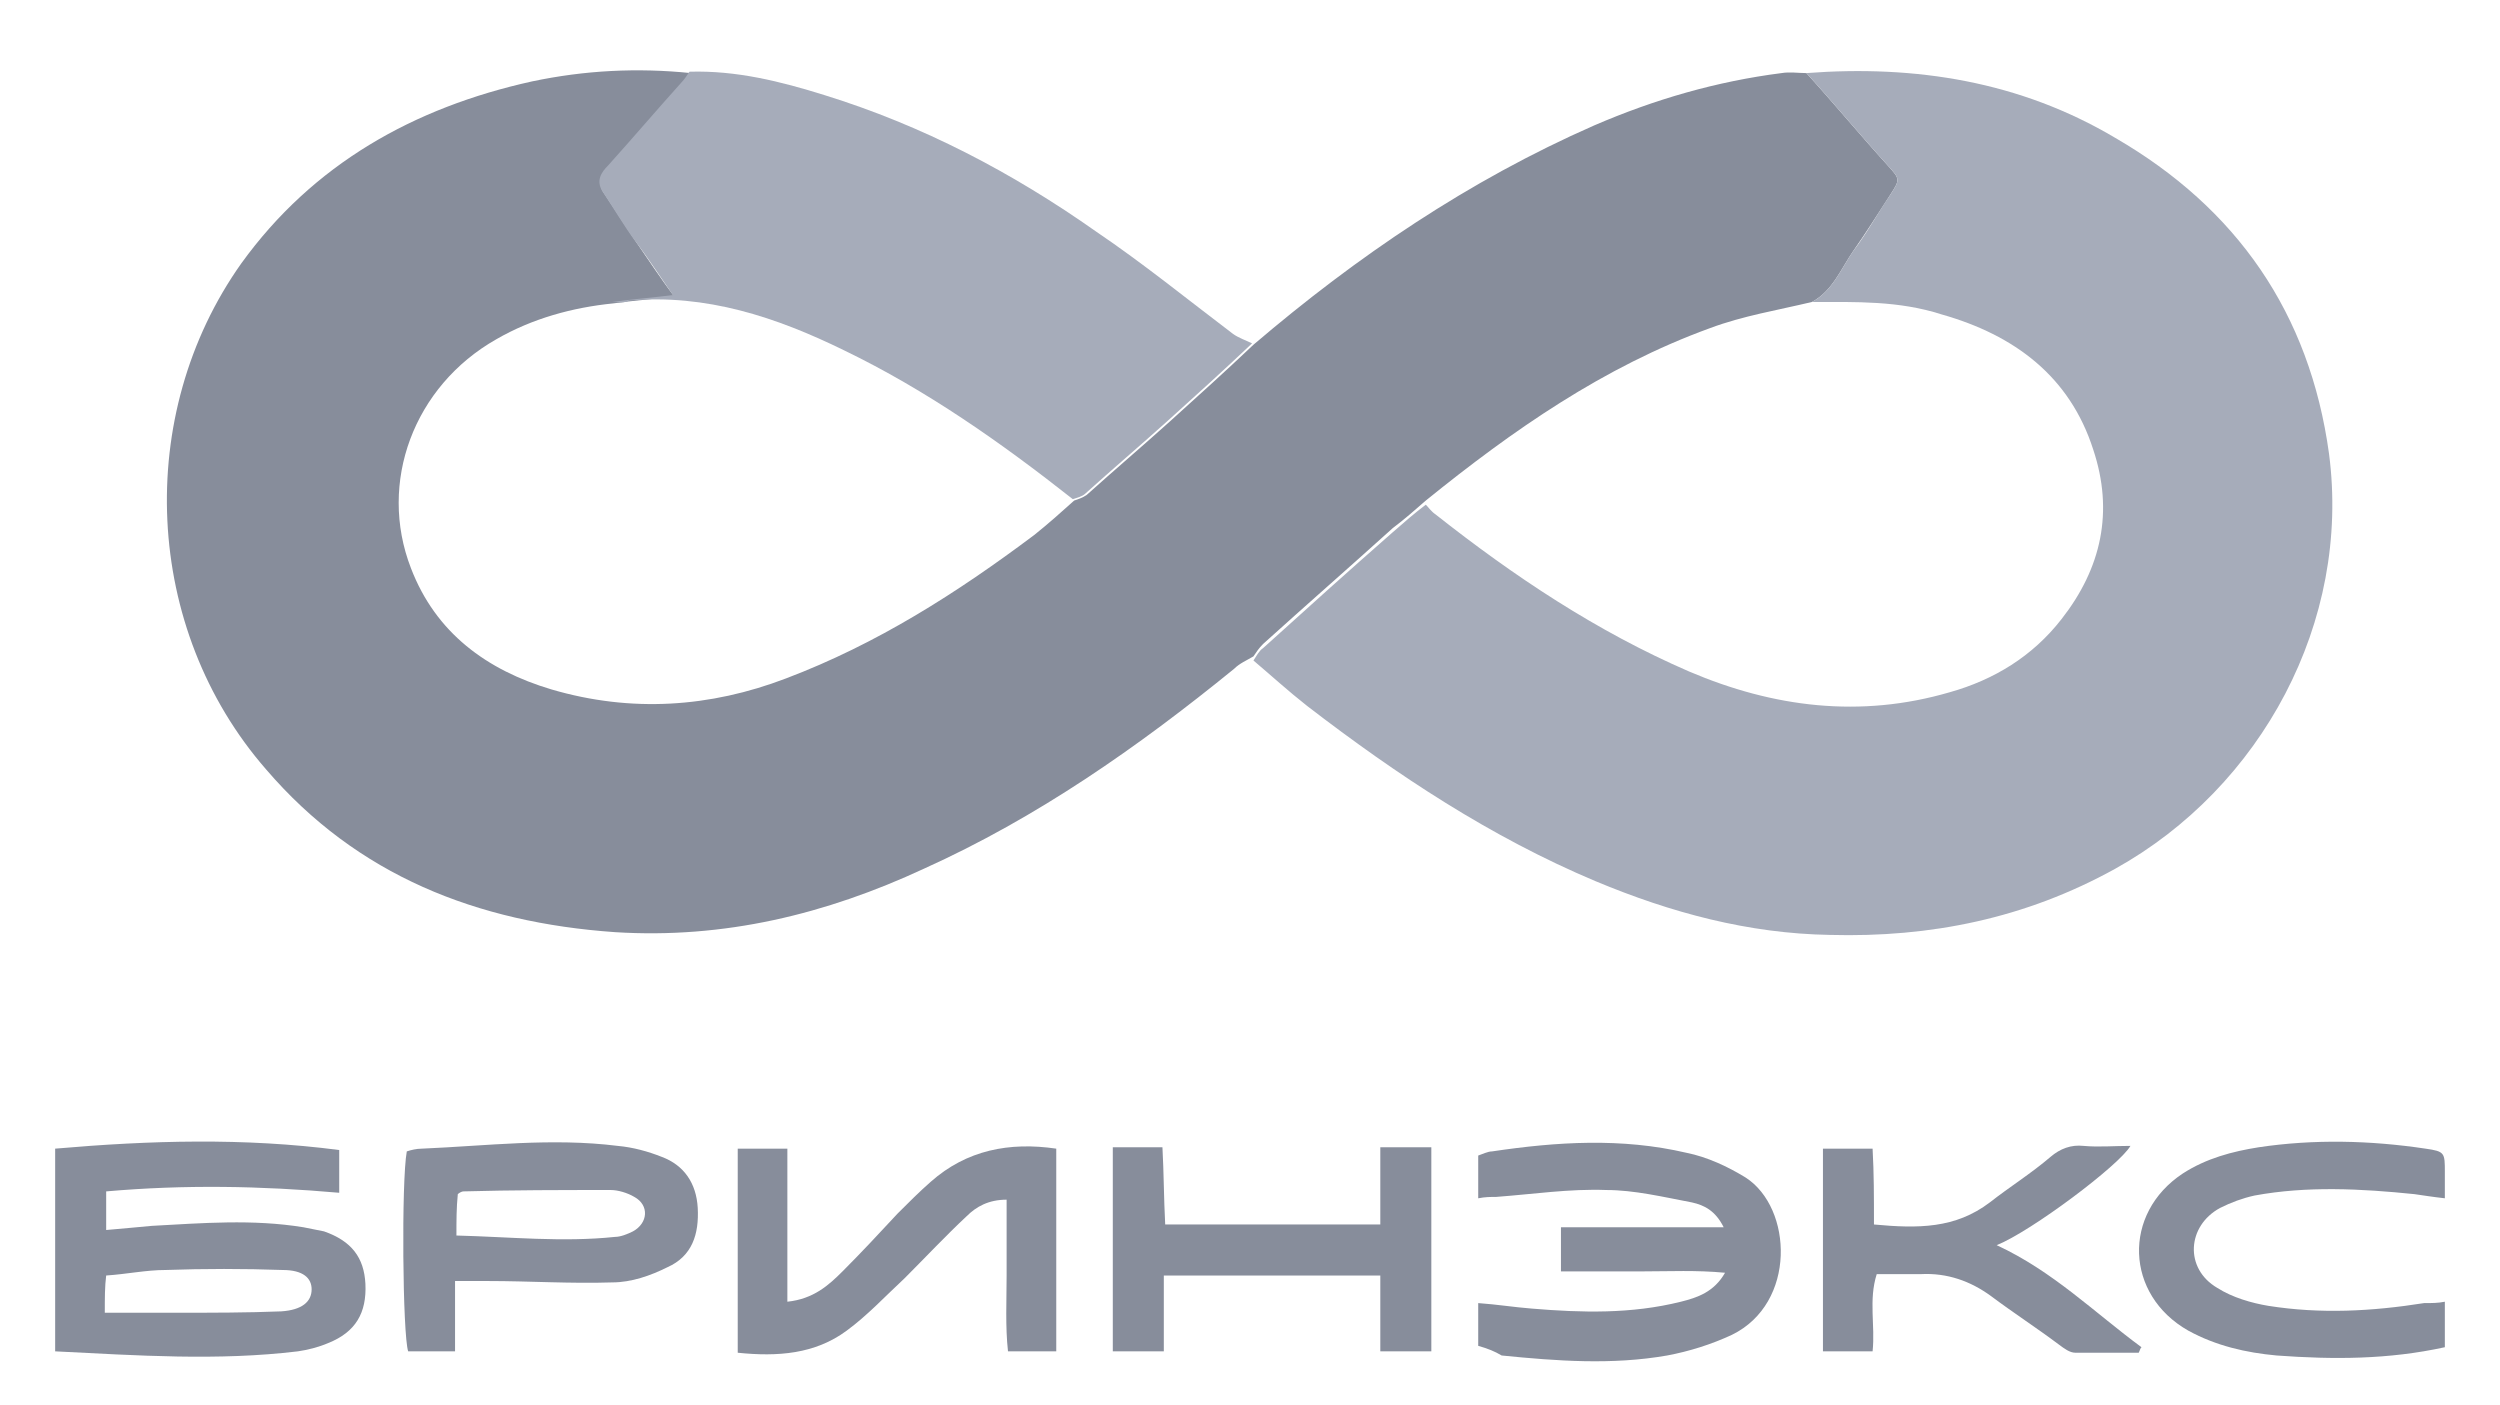
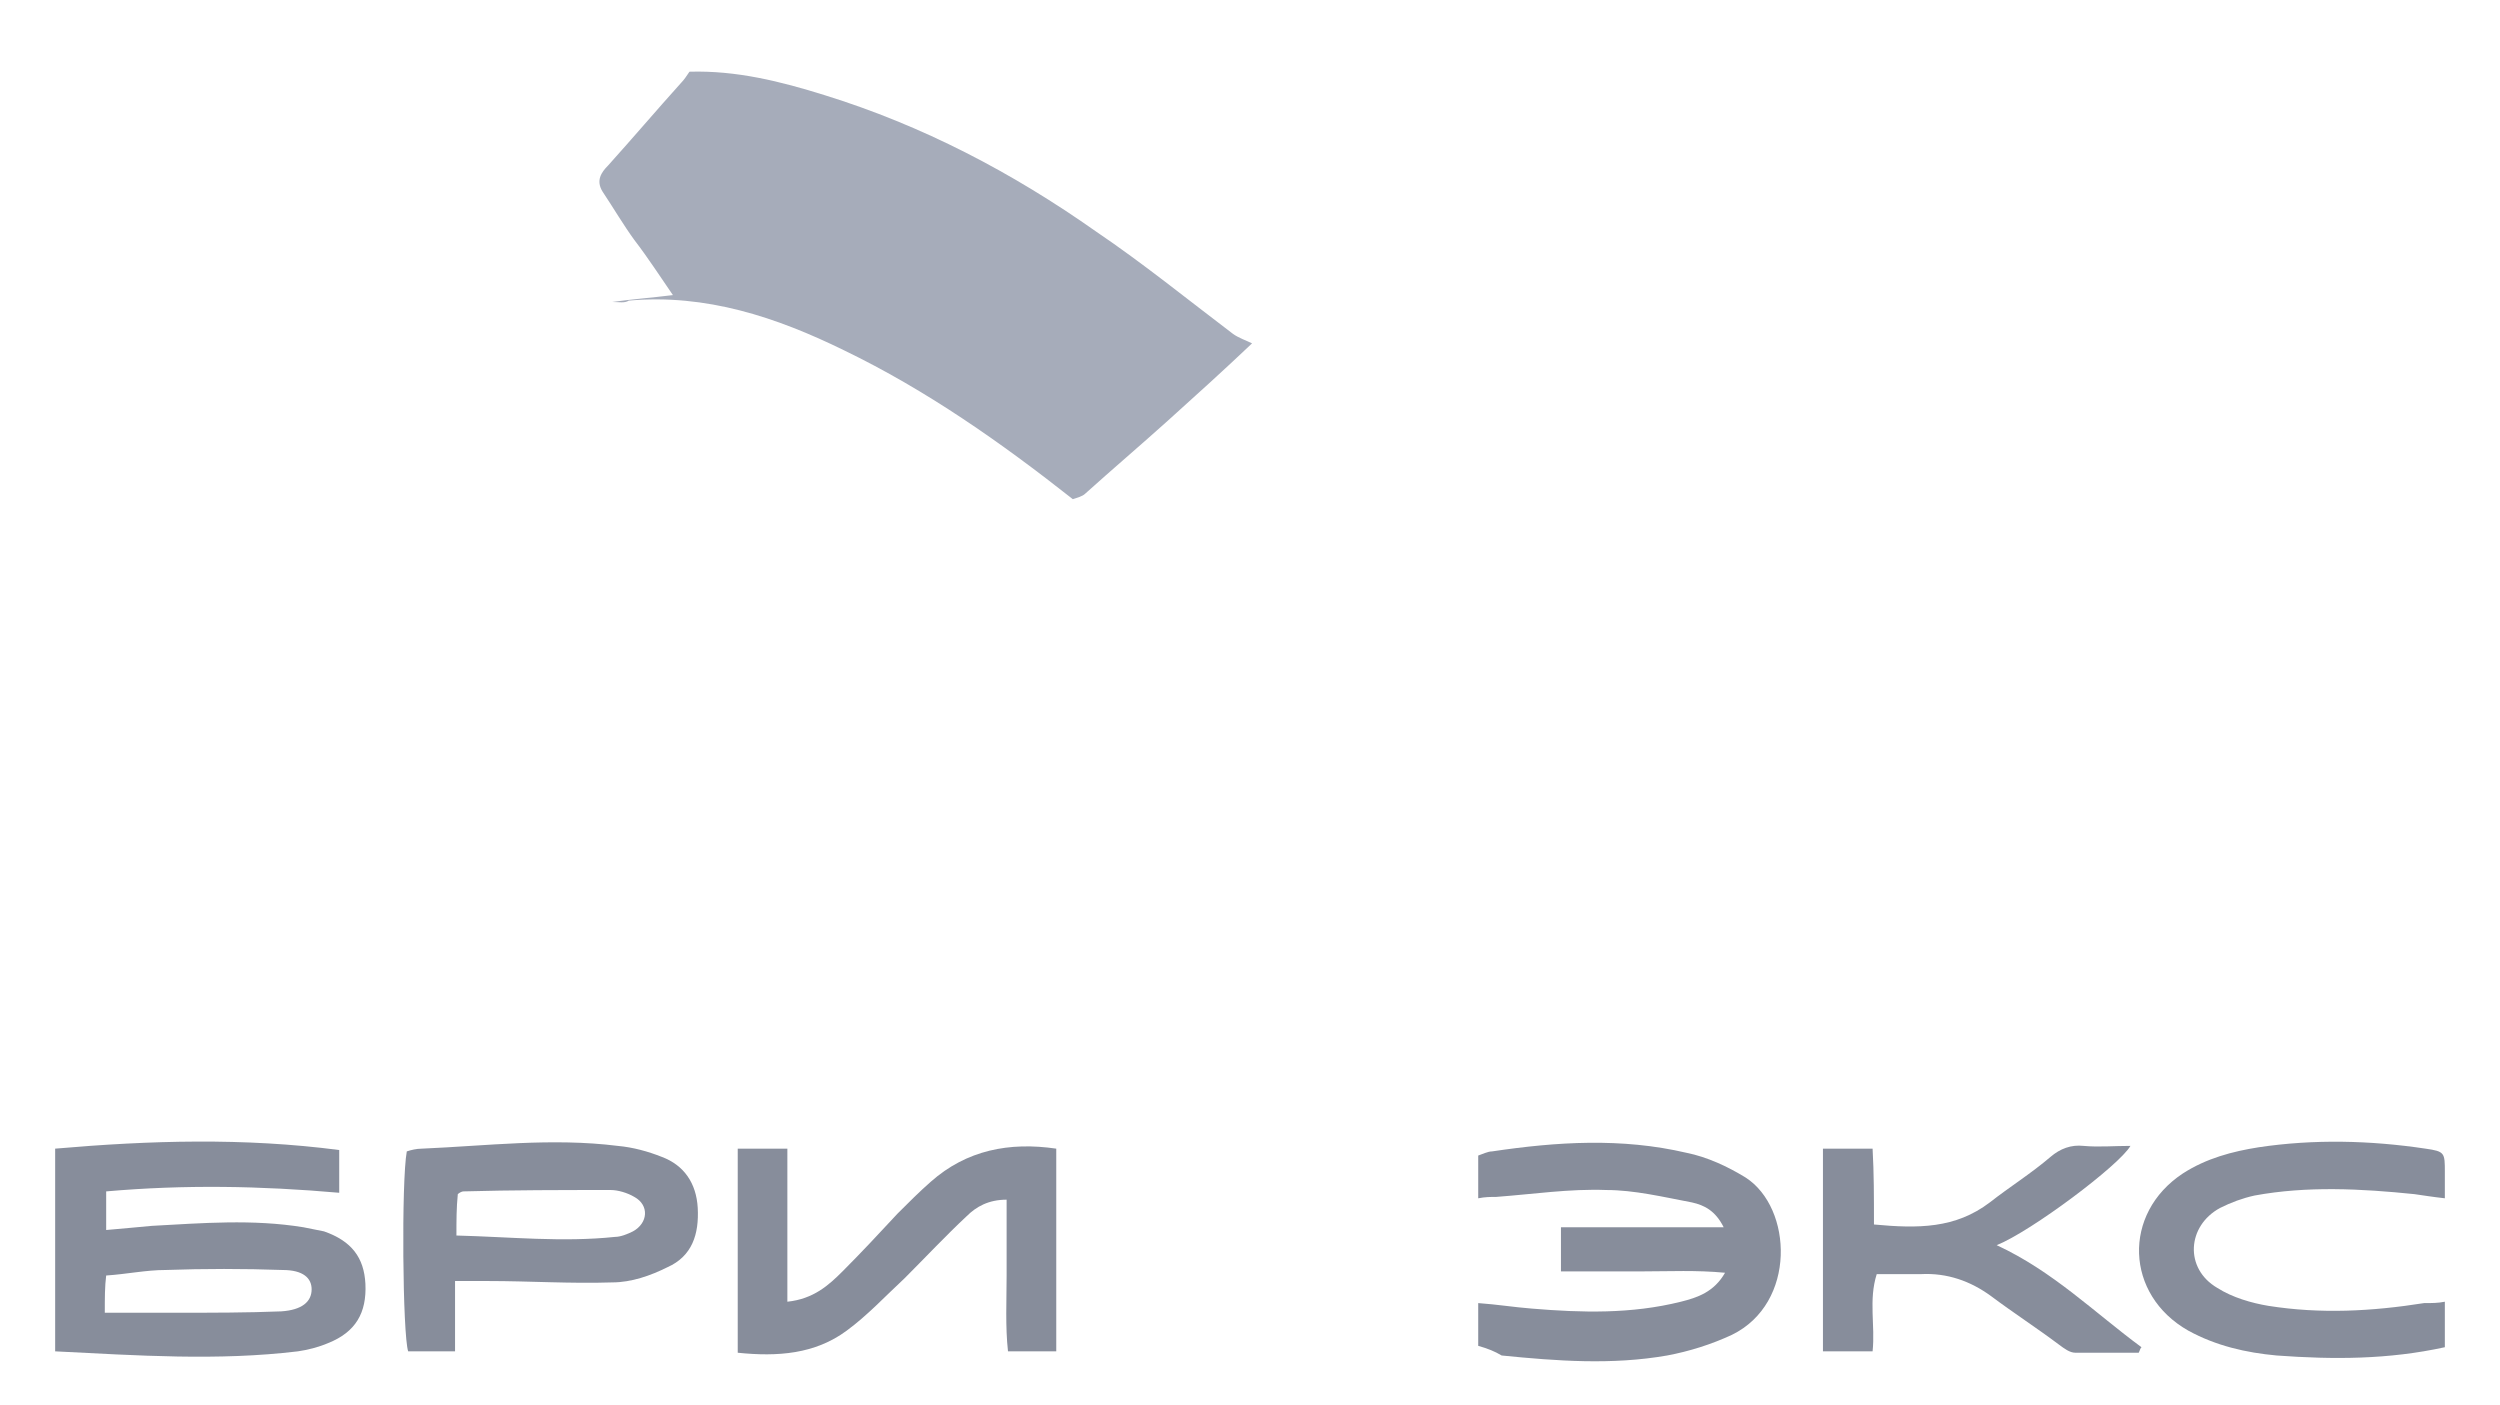
<svg xmlns="http://www.w3.org/2000/svg" version="1.1" id="Layer_1" x="0px" y="0px" viewBox="0 0 181.3 101.9" style="enable-background:new 0 0 181.3 101.9;" xml:space="preserve">
  <style type="text/css"> .st0{fill:#878D9B;} .st1{fill:#A6ACBA;} </style>
  <g>
-     <path class="st0" d="M90.9,25c7.5-6.4,15.6-11.9,24.7-15.9c4.4-1.9,8.9-3.2,13.6-3.8c0.6-0.1,1.2,0,1.8,0c2,2.2,3.9,4.5,5.9,6.7 c0.9,1,0.9,1,0.2,2.1c-0.9,1.4-1.8,2.8-2.7,4.1c-0.9,1.3-1.5,2.9-3,3.7c-2.5,0.6-5,1-7.4,1.9c-7.7,2.8-14.3,7.4-20.6,12.5 c-0.8,0.7-1.6,1.4-2.4,2c-3.1,2.8-6.3,5.6-9.4,8.4c-0.3,0.3-0.5,0.6-0.7,0.9c-0.5,0.3-1,0.5-1.4,0.9c-7,5.7-14.3,10.8-22.5,14.5 c-7.1,3.3-14.5,5.1-22.4,4.6c-10-0.7-18.7-4.1-25.3-11.8c-8.9-10.2-9.6-25.7-1.8-36.7C22.7,11.9,30,7.8,38.6,5.9 c3.8-0.8,7.6-1,11.5-0.6c-0.2,0.3-0.4,0.5-0.6,0.8c-1.8,2-3.5,4-5.3,6c-0.5,0.6-0.9,1.2-0.4,1.9c0.8,1.2,1.5,2.3,2.3,3.5 c0.9,1.3,1.8,2.7,2.8,4c-1.6,0.2-3,0.3-4.4,0.5c-3,0.3-5.9,1.1-8.5,2.6c-6,3.4-8.6,10.4-6.2,16.6c1.8,4.7,5.5,7.4,10.2,8.8 c5.8,1.7,11.5,1.3,17-0.8c6.6-2.5,12.4-6.2,18-10.4c1-0.8,1.9-1.6,2.9-2.5c0.3-0.1,0.6-0.2,0.9-0.4c2-1.8,4-3.5,6-5.3 C86.9,28.7,88.9,26.9,90.9,25z" />
-     <path class="st1" d="M131.4,21.9c1.5-0.8,2.1-2.4,3-3.7c1-1.3,1.8-2.8,2.7-4.1c0.7-1.1,0.7-1.1-0.2-2.1c-2-2.2-3.9-4.5-5.9-6.7 c7.9-0.6,15.5,0.6,22.4,4.7c8.8,5.1,14.1,12.7,15.5,22.9c1.6,12.2-4.9,24.2-15.5,30.1c-6.5,3.6-13.4,5-20.7,4.8 c-5.9-0.1-11.5-1.6-17-3.9c-7.6-3.2-14.4-7.7-20.9-12.7c-1.4-1.1-2.6-2.2-3.9-3.3c0.2-0.3,0.4-0.7,0.7-0.9c3.1-2.8,6.2-5.6,9.4-8.4 c0.8-0.7,1.6-1.4,2.4-2c0.2,0.2,0.4,0.5,0.7,0.7c5.7,4.5,11.7,8.5,18.4,11.4c6.1,2.6,12.4,3.4,18.9,1.5c3.2-0.9,6-2.6,8.1-5.3 c2.9-3.7,3.8-7.8,2.3-12.3c-1.7-5.3-5.7-8.3-11-9.8C137.7,21.8,134.6,21.9,131.4,21.9z" />
    <path class="st1" d="M44.4,21.9c1.4-0.2,2.8-0.3,4.4-0.5c-0.9-1.3-1.8-2.7-2.8-4c-0.8-1.1-1.5-2.3-2.3-3.5 c-0.5-0.8-0.1-1.4,0.4-1.9c1.8-2,3.5-4,5.3-6c0.2-0.2,0.4-0.5,0.6-0.8c3.4-0.1,6.6,0.7,9.8,1.7c7.1,2.2,13.6,5.6,19.7,9.9 c3.4,2.3,6.6,4.9,9.9,7.4c0.4,0.3,1,0.5,1.4,0.7c-2,1.9-4.1,3.8-6.1,5.6c-2,1.8-4,3.5-6,5.3c-0.2,0.2-0.6,0.3-0.9,0.4 c-5.2-4.1-10.6-7.9-16.6-10.8c-4.9-2.4-10-4.1-15.6-3.6C45.3,22,44.9,21.9,44.4,21.9z" />
    <g>
      <path class="st0" d="M24.6,83.4c0,1.1,0,2,0,3.1c-5.7-0.5-11.2-0.6-16.9-0.1c0,1,0,1.8,0,2.8c1.2-0.1,2.2-0.2,3.3-0.3 c3.7-0.2,7.3-0.5,11,0.1c0.5,0.1,1,0.2,1.5,0.3c2,0.7,2.9,1.9,3,3.8c0.1,2.1-0.7,3.5-2.7,4.3c-0.7,0.3-1.5,0.5-2.2,0.6 c-5.8,0.7-11.6,0.3-17.6,0c0-4.9,0-9.7,0-14.7C10.9,82.7,17.7,82.5,24.6,83.4z M7.6,95.2c1.9,0,3.6,0,5.3,0c2.5,0,5,0,7.5-0.1 c1.5-0.1,2.2-0.7,2.2-1.6c0-0.8-0.6-1.4-2.1-1.4c-2.8-0.1-5.7-0.1-8.5,0c-1.4,0-2.8,0.3-4.3,0.4C7.6,93.3,7.6,94.1,7.6,95.2z" />
      <path class="st0" d="M107.2,97.6c0-1.1,0-2,0-3.1c1.4,0.1,2.6,0.3,3.9,0.4c3.6,0.3,7.2,0.4,10.8-0.5c1.2-0.3,2.4-0.7,3.2-2.1 c-2.1-0.2-4-0.1-5.9-0.1c-1.9,0-3.9,0-6,0c0-1.1,0-2,0-3.2c3.9,0,7.8,0,11.8,0c-0.6-1.2-1.4-1.6-2.3-1.8c-2.1-0.4-4.2-0.9-6.2-0.9 c-2.7-0.1-5.3,0.3-8,0.5c-0.4,0-0.8,0-1.3,0.1c0-1,0-2,0-3.1c0.3-0.1,0.7-0.3,1-0.3c4.7-0.7,9.4-1,14.1,0.1c1.5,0.3,3,1,4.3,1.8 c3.4,2.2,3.7,9.1-1,11.4c-1.5,0.7-3.1,1.2-4.7,1.5c-4,0.7-8,0.4-12,0C108.4,98,107.9,97.8,107.2,97.6z" />
      <path class="st0" d="M57.1,94.4c1.9-0.2,3-1.2,4-2.2c1.4-1.4,2.7-2.8,4-4.2c0.8-0.8,1.6-1.6,2.4-2.3c2.6-2.3,5.7-2.9,9.1-2.4 c0,4.9,0,9.8,0,14.7c-1.1,0-2.2,0-3.5,0c-0.2-1.8-0.1-3.7-0.1-5.5c0-1.8,0-3.6,0-5.5c-1.3,0-2.2,0.5-2.9,1.2c-1.5,1.4-3,3-4.5,4.5 c-1.4,1.3-2.7,2.7-4.2,3.8c-2.3,1.7-5,1.9-7.9,1.6c0-4.9,0-9.8,0-14.8c1.1,0,2.3,0,3.6,0C57.1,87,57.1,90.6,57.1,94.4z" />
      <path class="st0" d="M33,92.9c0,1.8,0,3.4,0,5.1c-1.2,0-2.3,0-3.4,0c-0.4-1.2-0.5-12.3-0.1-14.5c0.3-0.1,0.7-0.2,1.1-0.2 c4.7-0.2,9.4-0.8,14.2-0.2c1.1,0.1,2.2,0.4,3.2,0.8c1.6,0.6,2.5,1.9,2.6,3.7c0.1,1.9-0.4,3.5-2.2,4.3c-1.2,0.6-2.6,1.1-4,1.1 c-3,0.1-6-0.1-9-0.1C34.7,92.9,34,92.9,33,92.9z M33.1,89.6c3.9,0.1,7.7,0.5,11.5,0.1c0.4,0,0.9-0.2,1.3-0.4 c1.1-0.6,1.2-1.9,0.1-2.5c-0.5-0.3-1.2-0.5-1.7-0.5c-3.6,0-7.1,0-10.7,0.1c-0.1,0-0.3,0.1-0.4,0.2C33.1,87.6,33.1,88.5,33.1,89.6z " />
-       <path class="st0" d="M100.1,92.5c-5.4,0-10.5,0-15.7,0c0,1.9,0,3.6,0,5.5c-1.3,0-2.4,0-3.7,0c0-4.9,0-9.8,0-14.8 c1.1,0,2.2,0,3.6,0c0.1,1.8,0.1,3.7,0.2,5.6c5.2,0,10.3,0,15.6,0c0-1.9,0-3.7,0-5.6c1.3,0,2.5,0,3.7,0c0,4.9,0,9.8,0,14.8 c-1.2,0-2.3,0-3.7,0C100.1,96.2,100.1,94.5,100.1,92.5z" />
      <path class="st0" d="M177.3,94.4c0,1.1,0,2.2,0,3.3c-4.1,0.9-8.1,0.9-12.2,0.6c-2.2-0.2-4.4-0.7-6.4-1.8 c-4.6-2.6-4.8-8.5-0.4-11.4c1.7-1.1,3.6-1.6,5.5-1.9c4-0.6,8.1-0.5,12.1,0.1c1.4,0.2,1.4,0.3,1.4,1.7c0,0.5,0,1.1,0,1.9 c-0.9-0.1-1.5-0.2-2.2-0.3c-3.9-0.4-7.8-0.6-11.6,0.1c-0.9,0.2-1.7,0.5-2.5,0.9c-2.4,1.3-2.6,4.4-0.2,5.8c1.1,0.7,2.5,1.1,3.7,1.3 c3.8,0.6,7.5,0.4,11.3-0.2C176.4,94.5,176.8,94.5,177.3,94.4z" />
      <path class="st0" d="M135.9,88.8c3.2,0.3,5.9,0.3,8.4-1.6c1.4-1.1,3-2.1,4.4-3.3c0.7-0.6,1.5-0.9,2.4-0.8c1.1,0.1,2.2,0,3.4,0 c-0.8,1.4-7.2,6.2-9.7,7.2c4.1,1.9,7.1,4.9,10.5,7.4c-0.1,0.1-0.1,0.2-0.2,0.4c-1.5,0-3.1,0-4.6,0c-0.4,0-0.8-0.3-1.2-0.6 c-1.6-1.2-3.3-2.3-4.9-3.5c-1.5-1.1-3.2-1.7-5.1-1.6c-1.1,0-2.1,0-3.2,0c-0.6,1.9-0.1,3.7-0.3,5.6c-1.2,0-2.3,0-3.6,0 c0-4.9,0-9.7,0-14.7c1.2,0,2.3,0,3.6,0C135.9,85.1,135.9,86.8,135.9,88.8z" />
    </g>
  </g>
</svg>